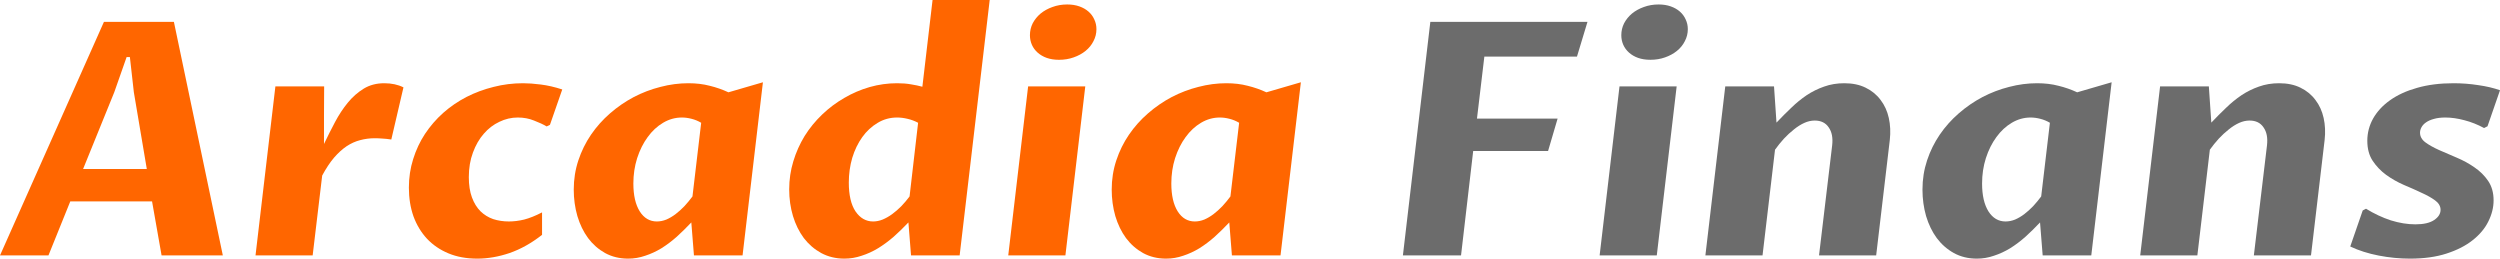
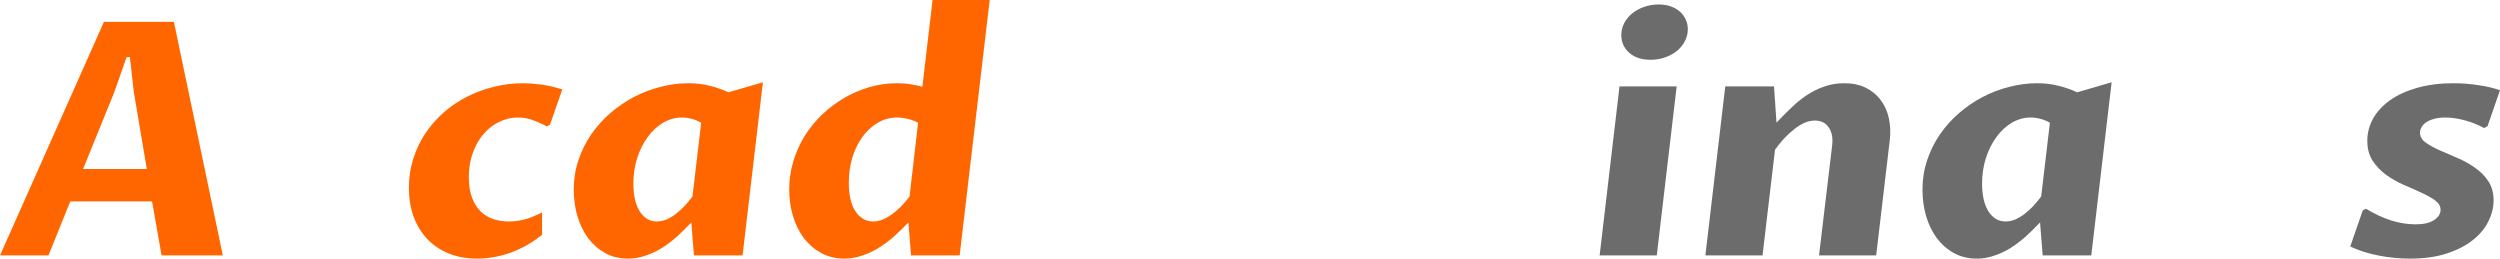
<svg xmlns="http://www.w3.org/2000/svg" width="174" height="18" viewBox="0 0 174 18" fill="none">
  <path d="M10.583 14.016H4.892L3.372 17.778H0L7.235 1.52H12.103L15.509 17.778H11.246L10.583 14.016ZM10.218 11.763L9.315 6.414L9.04 3.973H8.812L7.955 6.414C7.589 7.309 7.227 8.201 6.869 9.089C6.511 9.977 6.149 10.868 5.783 11.763H10.218Z" fill="#FF6600" />
-   <path d="M19.167 6.015H22.561C22.553 6.688 22.55 7.358 22.55 8.023C22.557 8.682 22.557 9.348 22.55 10.021C22.793 9.51 23.049 9.004 23.315 8.501C23.582 7.998 23.879 7.546 24.207 7.147C24.534 6.747 24.904 6.422 25.315 6.17C25.727 5.919 26.203 5.793 26.744 5.793C27.255 5.793 27.7 5.889 28.081 6.081L27.235 9.71C26.992 9.673 26.782 9.651 26.607 9.644C26.432 9.629 26.256 9.621 26.081 9.621C25.731 9.621 25.392 9.666 25.064 9.755C24.744 9.836 24.431 9.977 24.127 10.176C23.83 10.376 23.536 10.642 23.247 10.975C22.965 11.308 22.691 11.723 22.424 12.218L21.761 17.778H17.784L19.167 6.015Z" fill="#FF6600" />
  <path d="M37.727 16.346C36.988 16.924 36.234 17.345 35.464 17.612C34.703 17.87 33.952 18 33.213 18C32.466 18 31.799 17.878 31.213 17.634C30.626 17.39 30.127 17.049 29.716 16.613C29.312 16.176 28.999 15.658 28.778 15.059C28.565 14.453 28.458 13.787 28.458 13.062C28.458 12.366 28.557 11.704 28.756 11.075C28.954 10.439 29.228 9.854 29.578 9.322C29.937 8.782 30.359 8.293 30.847 7.857C31.342 7.42 31.883 7.051 32.47 6.747C33.064 6.444 33.693 6.211 34.356 6.048C35.019 5.878 35.701 5.793 36.402 5.793C36.76 5.793 37.171 5.822 37.636 5.882C38.108 5.941 38.607 6.055 39.133 6.226L38.276 8.689L38.047 8.8C37.811 8.66 37.518 8.523 37.167 8.39C36.825 8.249 36.447 8.179 36.036 8.179C35.594 8.179 35.167 8.279 34.756 8.478C34.344 8.671 33.982 8.948 33.67 9.311C33.358 9.666 33.106 10.102 32.916 10.62C32.725 11.131 32.63 11.7 32.63 12.329C32.63 12.877 32.702 13.347 32.847 13.739C32.992 14.131 33.19 14.453 33.441 14.704C33.693 14.948 33.986 15.13 34.322 15.248C34.664 15.359 35.03 15.414 35.419 15.414C35.762 15.414 36.116 15.37 36.482 15.281C36.855 15.185 37.27 15.018 37.727 14.782V16.346Z" fill="#FF6600" />
  <path d="M48.802 8.545C48.589 8.419 48.364 8.327 48.128 8.268C47.899 8.208 47.675 8.179 47.453 8.179C46.996 8.179 46.562 8.301 46.151 8.545C45.739 8.789 45.381 9.122 45.076 9.544C44.772 9.958 44.528 10.446 44.345 11.009C44.17 11.563 44.082 12.152 44.082 12.773C44.082 13.594 44.23 14.242 44.528 14.715C44.825 15.181 45.221 15.414 45.716 15.414C45.937 15.414 46.158 15.37 46.379 15.281C46.6 15.185 46.813 15.059 47.019 14.904C47.233 14.741 47.438 14.556 47.636 14.349C47.834 14.134 48.021 13.909 48.196 13.672L48.802 8.545ZM51.682 17.778H48.299L48.116 15.481C47.781 15.836 47.442 16.169 47.099 16.48C46.756 16.783 46.402 17.049 46.036 17.279C45.671 17.501 45.293 17.674 44.905 17.8C44.524 17.933 44.128 18 43.716 18C43.122 18 42.589 17.87 42.116 17.612C41.651 17.353 41.255 17.005 40.928 16.568C40.608 16.132 40.36 15.621 40.185 15.037C40.017 14.453 39.933 13.838 39.933 13.195C39.933 12.485 40.04 11.808 40.253 11.164C40.467 10.52 40.76 9.925 41.133 9.377C41.507 8.83 41.949 8.334 42.459 7.89C42.969 7.446 43.518 7.069 44.105 6.758C44.699 6.448 45.32 6.211 45.968 6.048C46.615 5.878 47.263 5.793 47.911 5.793C48.452 5.793 48.947 5.852 49.397 5.97C49.854 6.081 50.288 6.233 50.699 6.425L53.099 5.726L51.682 17.778Z" fill="#FF6600" />
  <path d="M63.226 15.481C62.89 15.836 62.547 16.169 62.197 16.48C61.846 16.783 61.485 17.049 61.111 17.279C60.745 17.501 60.364 17.674 59.968 17.8C59.58 17.933 59.18 18 58.768 18C58.174 18 57.637 17.87 57.157 17.612C56.684 17.353 56.281 17.005 55.945 16.568C55.618 16.125 55.366 15.614 55.191 15.037C55.016 14.453 54.928 13.835 54.928 13.184C54.928 12.511 55.023 11.859 55.214 11.231C55.404 10.602 55.667 10.014 56.002 9.466C56.345 8.919 56.753 8.419 57.225 7.968C57.698 7.517 58.212 7.132 58.768 6.814C59.325 6.488 59.911 6.237 60.528 6.059C61.153 5.882 61.789 5.793 62.437 5.793C62.803 5.793 63.127 5.819 63.408 5.871C63.69 5.915 63.953 5.97 64.197 6.037L64.906 0H68.883L66.791 17.778H63.408L63.226 15.481ZM63.9 8.545C63.664 8.419 63.416 8.327 63.157 8.268C62.906 8.208 62.666 8.179 62.437 8.179C61.942 8.179 61.488 8.305 61.077 8.556C60.666 8.8 60.311 9.129 60.014 9.544C59.717 9.958 59.484 10.439 59.317 10.986C59.157 11.534 59.077 12.107 59.077 12.707C59.077 13.579 59.233 14.249 59.545 14.715C59.865 15.181 60.273 15.414 60.768 15.414C60.989 15.414 61.21 15.37 61.431 15.281C61.66 15.185 61.881 15.059 62.094 14.904C62.315 14.741 62.529 14.556 62.734 14.349C62.94 14.134 63.13 13.909 63.306 13.672L63.9 8.545Z" fill="#FF6600" />
-   <path d="M71.557 6.015H75.535L74.152 17.778H70.174L71.557 6.015ZM73.706 4.162C73.386 4.162 73.1 4.117 72.849 4.028C72.605 3.94 72.396 3.818 72.22 3.662C72.045 3.507 71.912 3.326 71.82 3.118C71.729 2.911 71.683 2.689 71.683 2.453C71.683 2.157 71.748 1.879 71.877 1.62C72.015 1.361 72.197 1.136 72.426 0.943C72.662 0.751 72.936 0.599 73.249 0.488C73.569 0.37 73.912 0.311 74.278 0.311C74.59 0.311 74.872 0.355 75.123 0.444C75.375 0.533 75.588 0.655 75.763 0.81C75.939 0.965 76.072 1.147 76.163 1.354C76.262 1.561 76.312 1.787 76.312 2.031C76.312 2.327 76.243 2.604 76.106 2.863C75.977 3.122 75.794 3.348 75.558 3.54C75.321 3.732 75.043 3.884 74.723 3.995C74.411 4.106 74.072 4.162 73.706 4.162Z" fill="#FF6600" />
-   <path d="M86.244 8.545C86.03 8.419 85.806 8.327 85.57 8.268C85.341 8.208 85.116 8.179 84.895 8.179C84.438 8.179 84.004 8.301 83.592 8.545C83.181 8.789 82.823 9.122 82.518 9.544C82.213 9.958 81.969 10.446 81.786 11.009C81.611 11.563 81.524 12.152 81.524 12.773C81.524 13.594 81.672 14.242 81.969 14.715C82.266 15.181 82.663 15.414 83.158 15.414C83.379 15.414 83.6 15.37 83.821 15.281C84.042 15.185 84.255 15.059 84.461 14.904C84.674 14.741 84.88 14.556 85.078 14.349C85.276 14.134 85.463 13.909 85.638 13.672L86.244 8.545ZM89.124 17.778H85.741L85.558 15.481C85.223 15.836 84.884 16.169 84.541 16.48C84.198 16.783 83.844 17.049 83.478 17.279C83.112 17.501 82.735 17.674 82.347 17.8C81.966 17.933 81.569 18 81.158 18C80.564 18 80.03 17.87 79.558 17.612C79.093 17.353 78.697 17.005 78.369 16.568C78.049 16.132 77.802 15.621 77.626 15.037C77.459 14.453 77.375 13.838 77.375 13.195C77.375 12.485 77.481 11.808 77.695 11.164C77.908 10.52 78.201 9.925 78.575 9.377C78.948 8.83 79.39 8.334 79.901 7.89C80.411 7.446 80.96 7.069 81.546 6.758C82.141 6.448 82.762 6.211 83.409 6.048C84.057 5.878 84.705 5.793 85.352 5.793C85.893 5.793 86.388 5.852 86.838 5.97C87.295 6.081 87.73 6.233 88.141 6.425L90.541 5.726L89.124 17.778Z" fill="#FF6600" />
-   <path d="M97.642 17.778L99.551 1.52H110.489L109.757 3.94H103.311L102.797 8.256H108.409L107.746 10.509H102.534L101.688 17.778H97.642Z" fill="#6C6C6C" />
  <path d="M112.717 6.015H116.695L115.312 17.778H111.334L112.717 6.015ZM114.866 4.161C114.546 4.161 114.26 4.117 114.009 4.028C113.765 3.94 113.555 3.817 113.38 3.662C113.205 3.507 113.072 3.325 112.98 3.118C112.889 2.911 112.843 2.689 112.843 2.452C112.843 2.157 112.908 1.879 113.037 1.62C113.174 1.361 113.357 1.136 113.586 0.943C113.822 0.751 114.096 0.599 114.409 0.488C114.729 0.37 115.072 0.311 115.437 0.311C115.75 0.311 116.032 0.355 116.283 0.444C116.535 0.533 116.748 0.655 116.923 0.81C117.098 0.965 117.232 1.147 117.323 1.354C117.422 1.561 117.472 1.787 117.472 2.031C117.472 2.327 117.403 2.604 117.266 2.863C117.137 3.122 116.954 3.348 116.717 3.54C116.481 3.732 116.203 3.884 115.883 3.995C115.571 4.106 115.232 4.161 114.866 4.161Z" fill="#6C6C6C" />
  <path d="M120.078 6.015H123.472L123.643 8.534C123.986 8.171 124.329 7.827 124.672 7.502C125.015 7.169 125.373 6.877 125.746 6.625C126.127 6.374 126.531 6.174 126.958 6.026C127.392 5.87 127.861 5.793 128.364 5.793C128.935 5.793 129.43 5.896 129.849 6.104C130.276 6.311 130.623 6.596 130.89 6.958C131.164 7.313 131.354 7.731 131.461 8.212C131.568 8.693 131.59 9.203 131.53 9.743L130.581 17.778H126.604L127.518 10.121C127.579 9.595 127.499 9.178 127.278 8.867C127.065 8.549 126.741 8.39 126.306 8.39C126.063 8.39 125.819 8.445 125.575 8.556C125.331 8.667 125.091 8.819 124.855 9.011C124.619 9.196 124.386 9.411 124.158 9.655C123.937 9.899 123.731 10.154 123.541 10.42L122.672 17.778H118.695L120.078 6.015Z" fill="#6C6C6C" />
  <path d="M142.673 8.545C142.46 8.419 142.235 8.327 141.999 8.268C141.77 8.208 141.545 8.179 141.324 8.179C140.867 8.179 140.433 8.301 140.021 8.545C139.61 8.789 139.252 9.122 138.947 9.544C138.642 9.958 138.398 10.446 138.216 11.009C138.04 11.563 137.953 12.152 137.953 12.773C137.953 13.594 138.101 14.242 138.398 14.715C138.696 15.181 139.092 15.414 139.587 15.414C139.808 15.414 140.029 15.37 140.25 15.281C140.471 15.185 140.684 15.059 140.89 14.904C141.103 14.741 141.309 14.556 141.507 14.349C141.705 14.134 141.892 13.909 142.067 13.672L142.673 8.545ZM145.553 17.778H142.17L141.987 15.481C141.652 15.836 141.313 16.169 140.97 16.48C140.627 16.783 140.273 17.049 139.907 17.279C139.541 17.501 139.164 17.674 138.776 17.8C138.395 17.933 137.998 18 137.587 18C136.993 18 136.459 17.87 135.987 17.611C135.522 17.353 135.126 17.005 134.798 16.568C134.478 16.132 134.231 15.621 134.055 15.037C133.888 14.453 133.804 13.838 133.804 13.195C133.804 12.485 133.911 11.808 134.124 11.164C134.337 10.52 134.631 9.925 135.004 9.377C135.377 8.83 135.819 8.334 136.33 7.89C136.84 7.446 137.389 7.069 137.976 6.758C138.57 6.448 139.191 6.211 139.838 6.048C140.486 5.878 141.134 5.793 141.781 5.793C142.322 5.793 142.818 5.852 143.267 5.97C143.724 6.081 144.159 6.233 144.57 6.425L146.97 5.726L145.553 17.778Z" fill="#6C6C6C" />
-   <path d="M150.342 6.015H153.736L153.908 8.534C154.251 8.171 154.593 7.827 154.936 7.502C155.279 7.169 155.637 6.877 156.011 6.625C156.392 6.374 156.795 6.174 157.222 6.026C157.656 5.87 158.125 5.793 158.628 5.793C159.199 5.793 159.695 5.896 160.114 6.104C160.54 6.311 160.887 6.596 161.154 6.958C161.428 7.313 161.618 7.731 161.725 8.212C161.832 8.693 161.855 9.203 161.794 9.743L160.845 17.778H156.868L157.782 10.121C157.843 9.595 157.763 9.178 157.542 8.867C157.329 8.549 157.005 8.39 156.571 8.39C156.327 8.39 156.083 8.445 155.839 8.556C155.595 8.667 155.355 8.819 155.119 9.011C154.883 9.196 154.651 9.411 154.422 9.655C154.201 9.899 153.995 10.154 153.805 10.42L152.936 17.778H148.959L150.342 6.015Z" fill="#6C6C6C" />
  <path d="M164.445 14.649L164.674 14.527C165.238 14.874 165.813 15.144 166.4 15.337C166.994 15.521 167.565 15.614 168.114 15.614C168.685 15.614 169.12 15.514 169.417 15.314C169.714 15.115 169.863 14.878 169.863 14.604C169.863 14.353 169.737 14.134 169.485 13.949C169.234 13.764 168.918 13.587 168.537 13.417C168.164 13.239 167.756 13.058 167.314 12.873C166.872 12.681 166.461 12.447 166.08 12.174C165.706 11.9 165.394 11.575 165.142 11.197C164.891 10.82 164.765 10.354 164.765 9.799C164.765 9.251 164.899 8.737 165.165 8.256C165.44 7.768 165.832 7.343 166.342 6.98C166.861 6.61 167.489 6.322 168.228 6.115C168.975 5.9 169.821 5.793 170.766 5.793C171.352 5.793 171.927 5.837 172.491 5.926C173.063 6.007 173.566 6.126 174 6.281L173.131 8.789L172.891 8.911C172.442 8.667 171.985 8.486 171.52 8.367C171.055 8.242 170.613 8.179 170.194 8.179C169.882 8.179 169.615 8.212 169.394 8.279C169.173 8.338 168.99 8.419 168.845 8.523C168.708 8.619 168.605 8.73 168.537 8.856C168.468 8.981 168.434 9.107 168.434 9.233C168.434 9.499 168.56 9.725 168.811 9.91C169.063 10.095 169.379 10.272 169.76 10.443C170.141 10.613 170.552 10.79 170.994 10.975C171.436 11.16 171.847 11.386 172.228 11.652C172.609 11.911 172.926 12.226 173.177 12.595C173.429 12.965 173.554 13.417 173.554 13.949C173.554 14.438 173.432 14.926 173.188 15.414C172.952 15.895 172.59 16.328 172.103 16.713C171.623 17.097 171.017 17.408 170.286 17.645C169.562 17.882 168.712 18 167.737 18C167.021 18 166.297 17.93 165.565 17.789C164.834 17.648 164.171 17.438 163.577 17.157L164.445 14.649Z" fill="#6C6C6C" />
</svg>